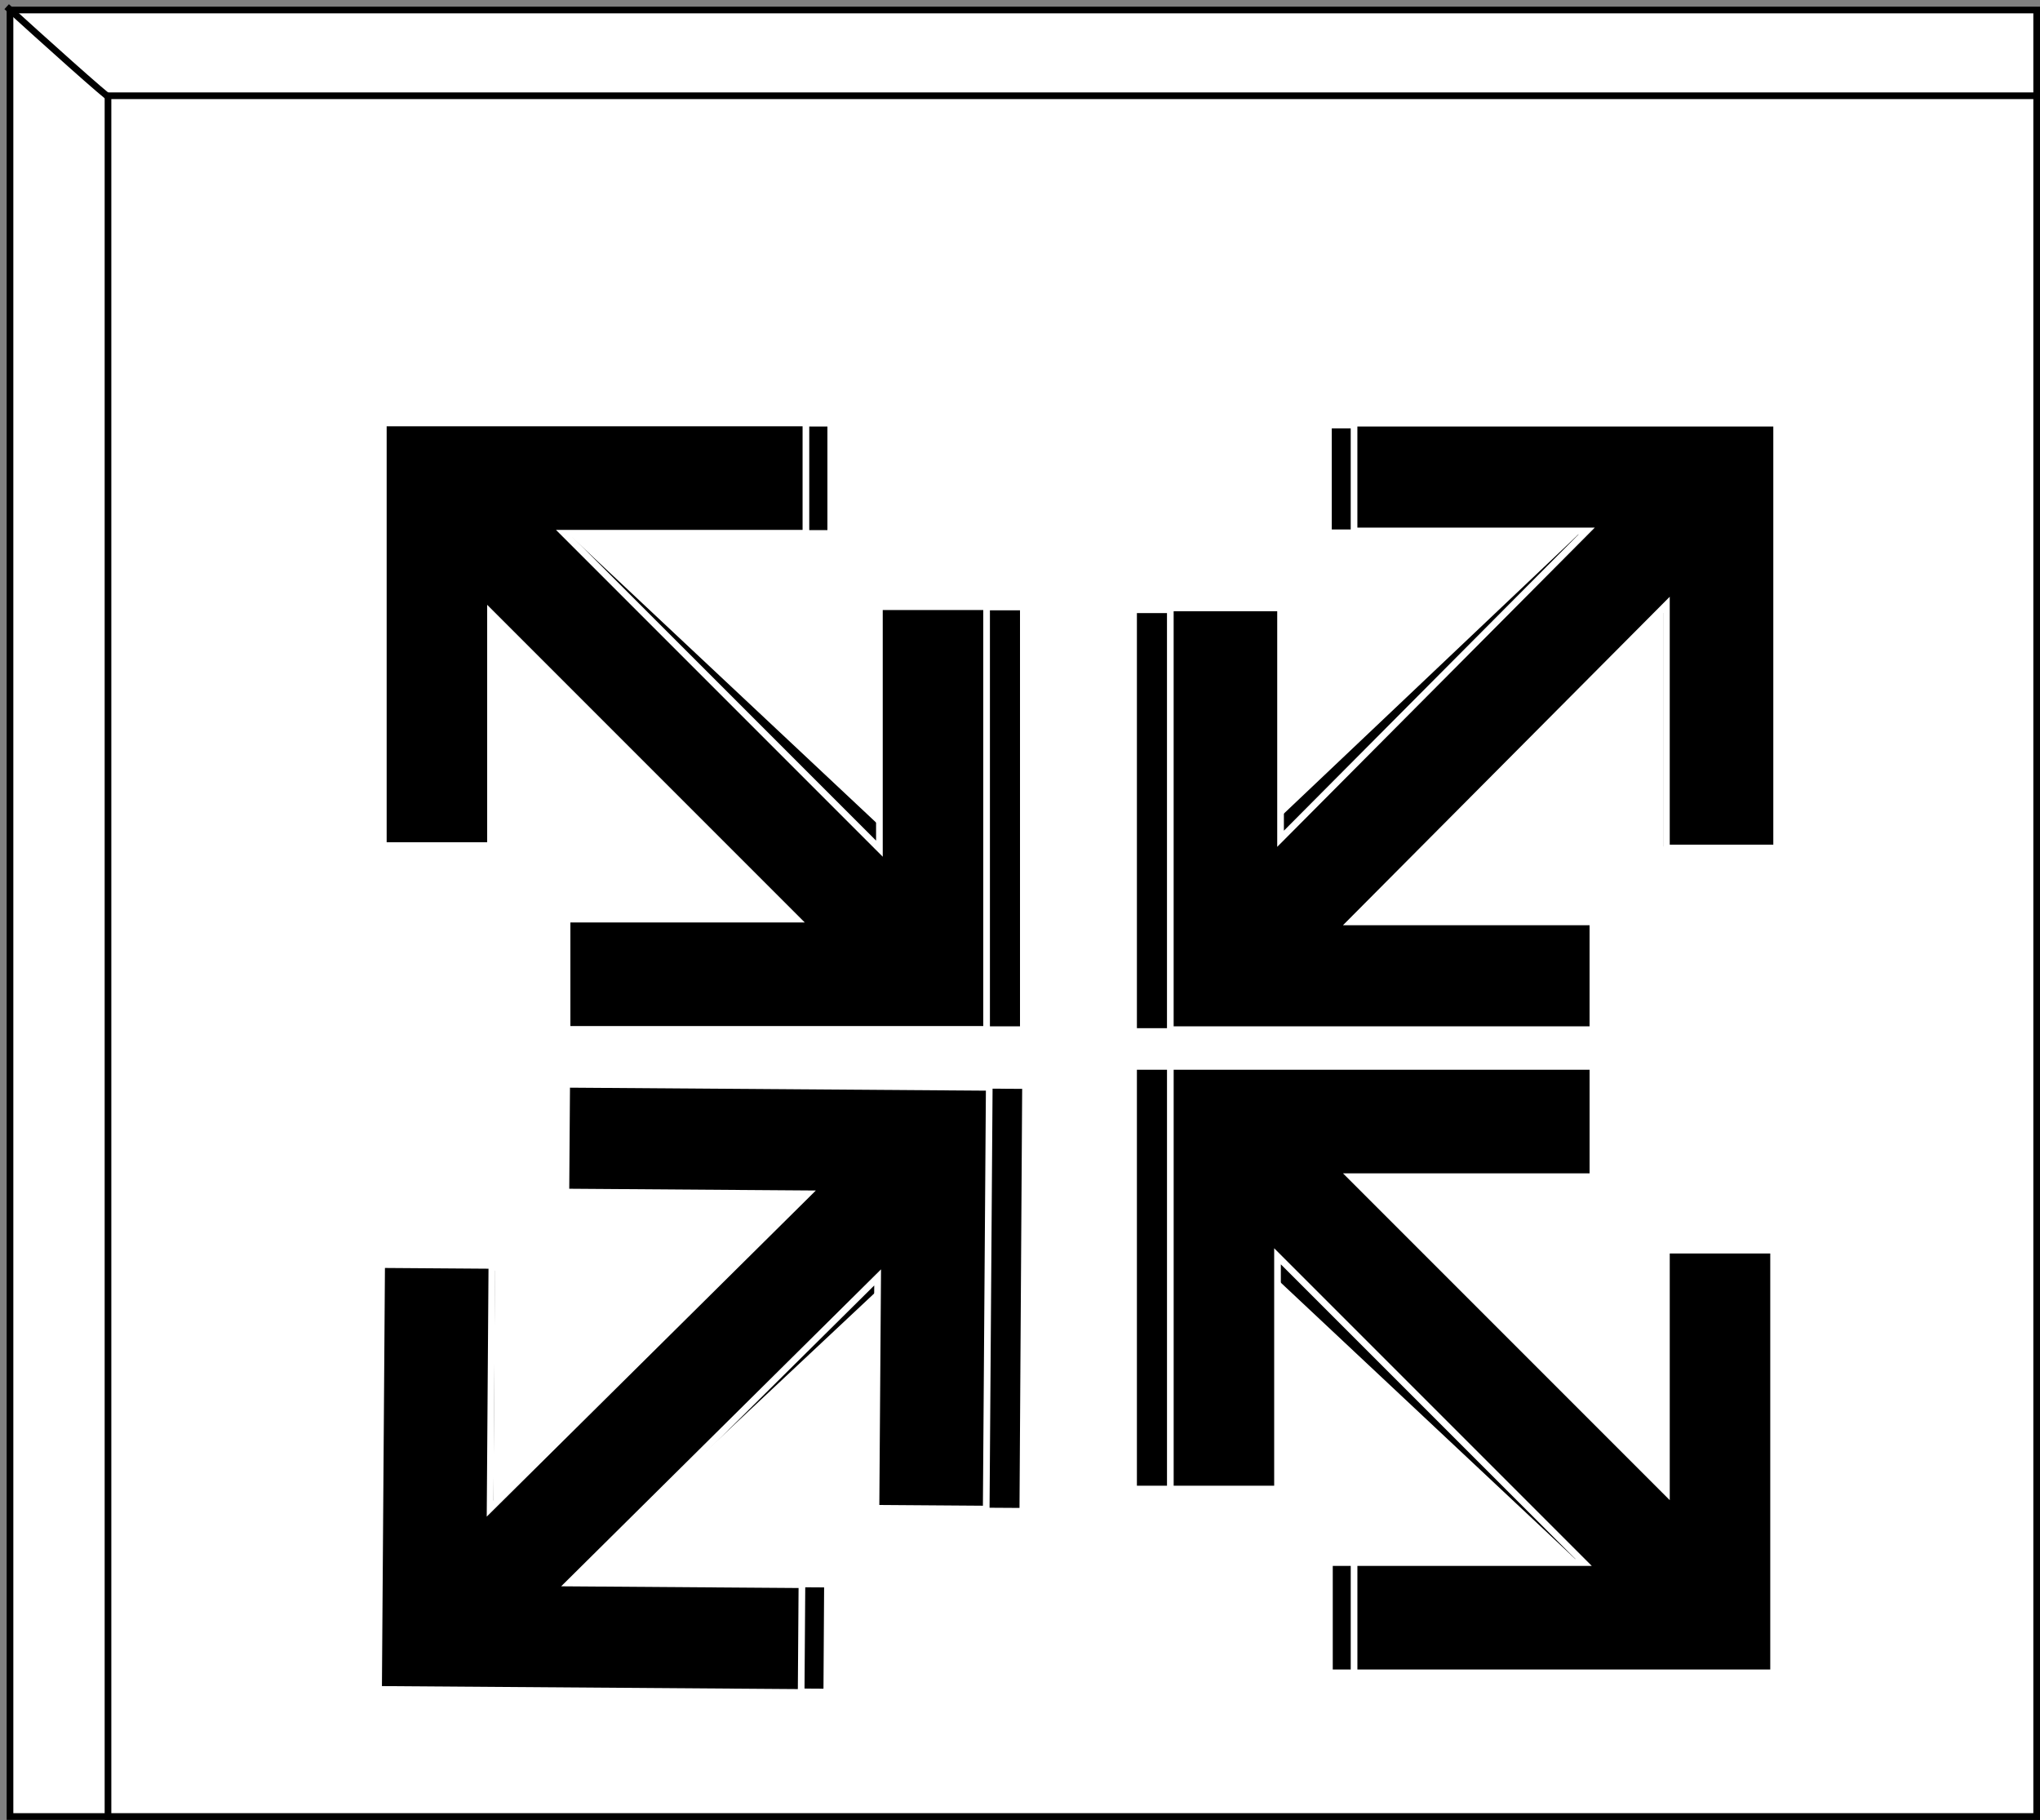
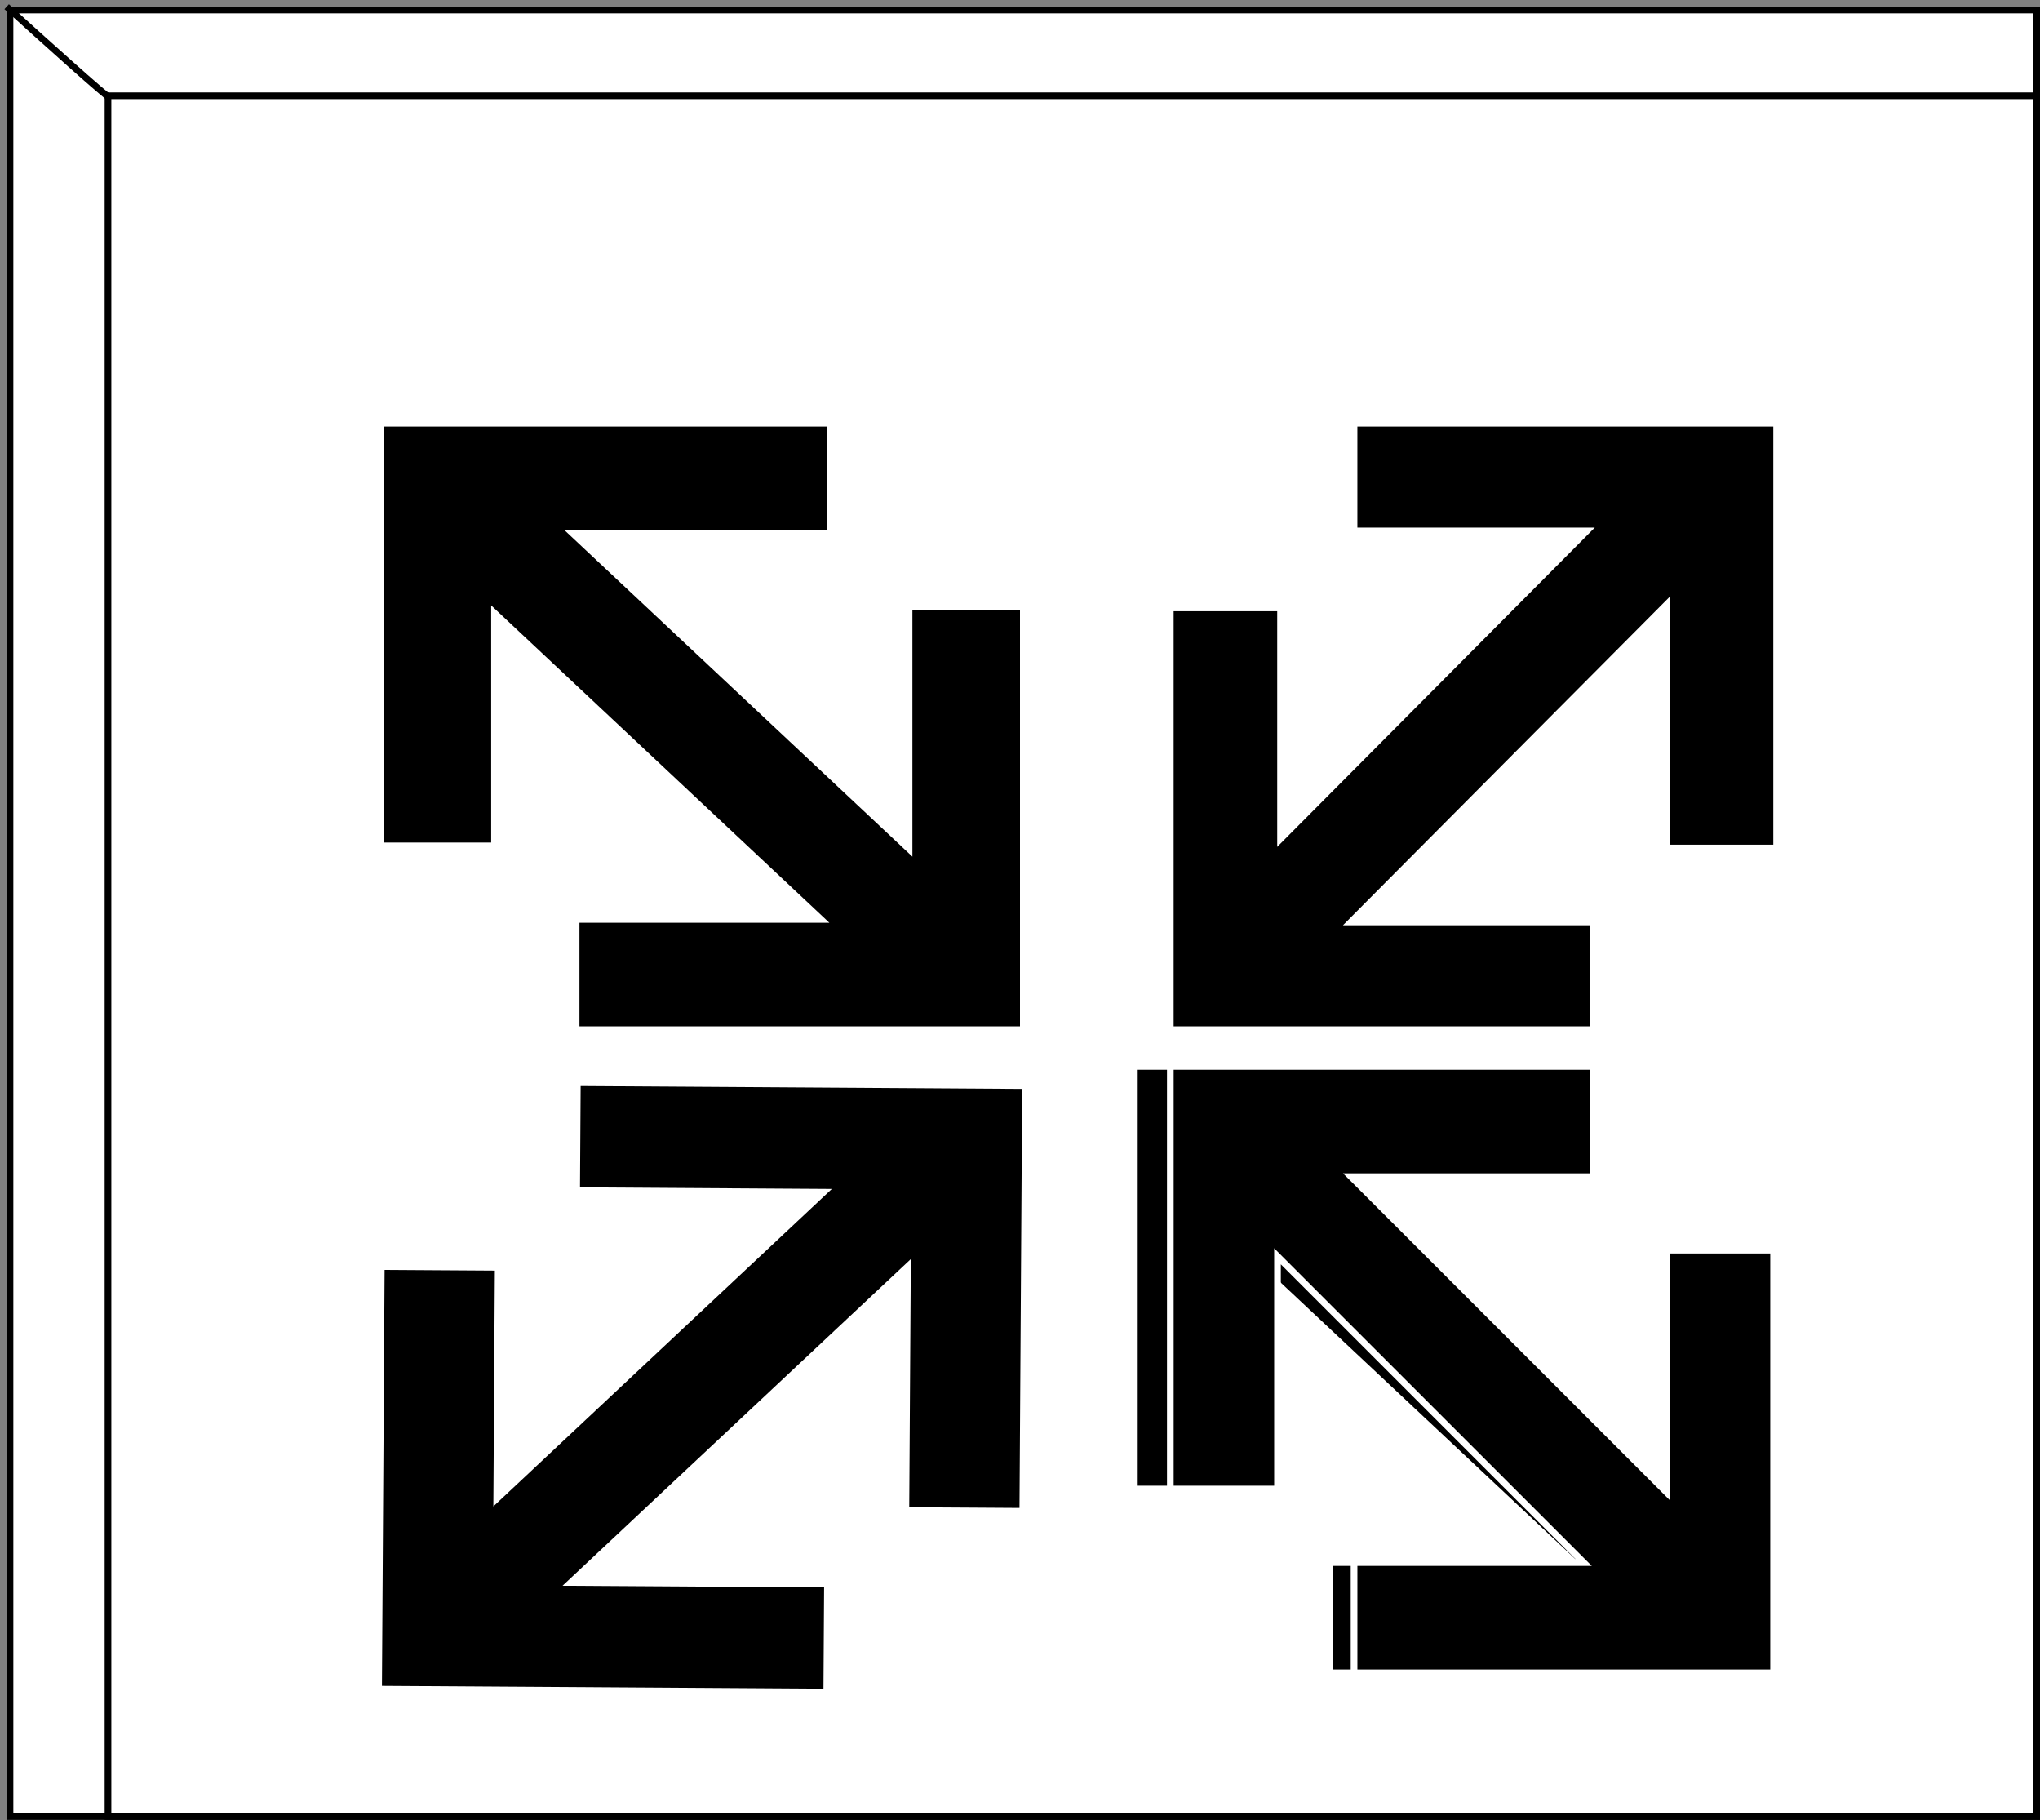
<svg xmlns="http://www.w3.org/2000/svg" width="306" height="273" viewBox="0 0 306 273" fill="none">
  <rect x="0" y="0" width="306" height="273" fill="#808080" stroke="none" />
  <rect x="1.5" y="1.5" width="304" height="270.928" fill="white" stroke="black" />
  <rect x="16.199" y="14.361" width="289.301" height="258.066" fill="white" stroke="black" />
  <path d="M57.039 63.47L57.039 126.858H74.177L74.177 91.949L123.142 137.883H86.418V154.419H153.5V91.03H136.362V127.318L85.928 80.006L124.611 80.006V63.47L57.039 63.47Z" fill="black" stroke="white" />
  <path d="M170.035 159.931V223.319H187.173V188.41L236.138 234.343H199.414V250.879L266.496 250.879V187.491H249.358V223.778L198.925 176.467H237.607V159.931L170.035 159.931Z" fill="black" stroke="white" />
  <path d="M153.829 162.805L86.6 162.376L86.497 178.57L123.521 178.806L74.51 224.763L74.731 190.062L57.193 189.95L56.789 253.336L124.018 253.765L124.121 237.571L85.635 237.326L136.117 189.991L135.884 226.542L153.422 226.653L153.829 162.805Z" fill="black" stroke="white" />
-   <path d="M266.496 63.747L199.266 63.747V79.905H236.291L187.573 126.072L187.573 91.447H170.035L170.035 154.696L237.265 154.696V138.537L198.779 138.537L248.958 90.986V127.457H266.496V63.747Z" fill="black" stroke="white" />
-   <path d="M57.499 63.431L57.499 126.82H73.576L73.576 91.91L119.509 137.844H85.059V154.38H147.988V90.992H131.911V127.279L84.6 79.968L120.887 79.968V63.431L57.499 63.431Z" fill="black" stroke="white" />
  <path d="M175.55 159.931V223.319H191.626V188.41L237.56 234.343H203.11V250.879H266.039V187.491H249.962V223.778L202.651 176.467H238.938V159.931H175.55Z" fill="black" stroke="white" />
-   <path d="M56.786 253.367L120.173 253.822L120.29 237.664L85.381 237.413L131.645 191.578L131.396 226.202L147.932 226.321L148.387 163.074L85 162.618L84.884 178.776L121.17 179.037L73.518 226.248L73.78 189.777L57.245 189.658L56.786 253.367Z" fill="black" stroke="white" />
  <path d="M266.496 63.47L203.107 63.47V79.628H238.017L192.083 125.795L192.083 91.17H175.547L175.547 154.419L238.935 154.419V138.26L202.648 138.26L249.96 90.708V127.18L266.496 127.18V63.47Z" fill="black" stroke="white" />
  <path d="M16.617 14.78C16.25 14.78 6.053 5.593 1 1" stroke="black" />
</svg>